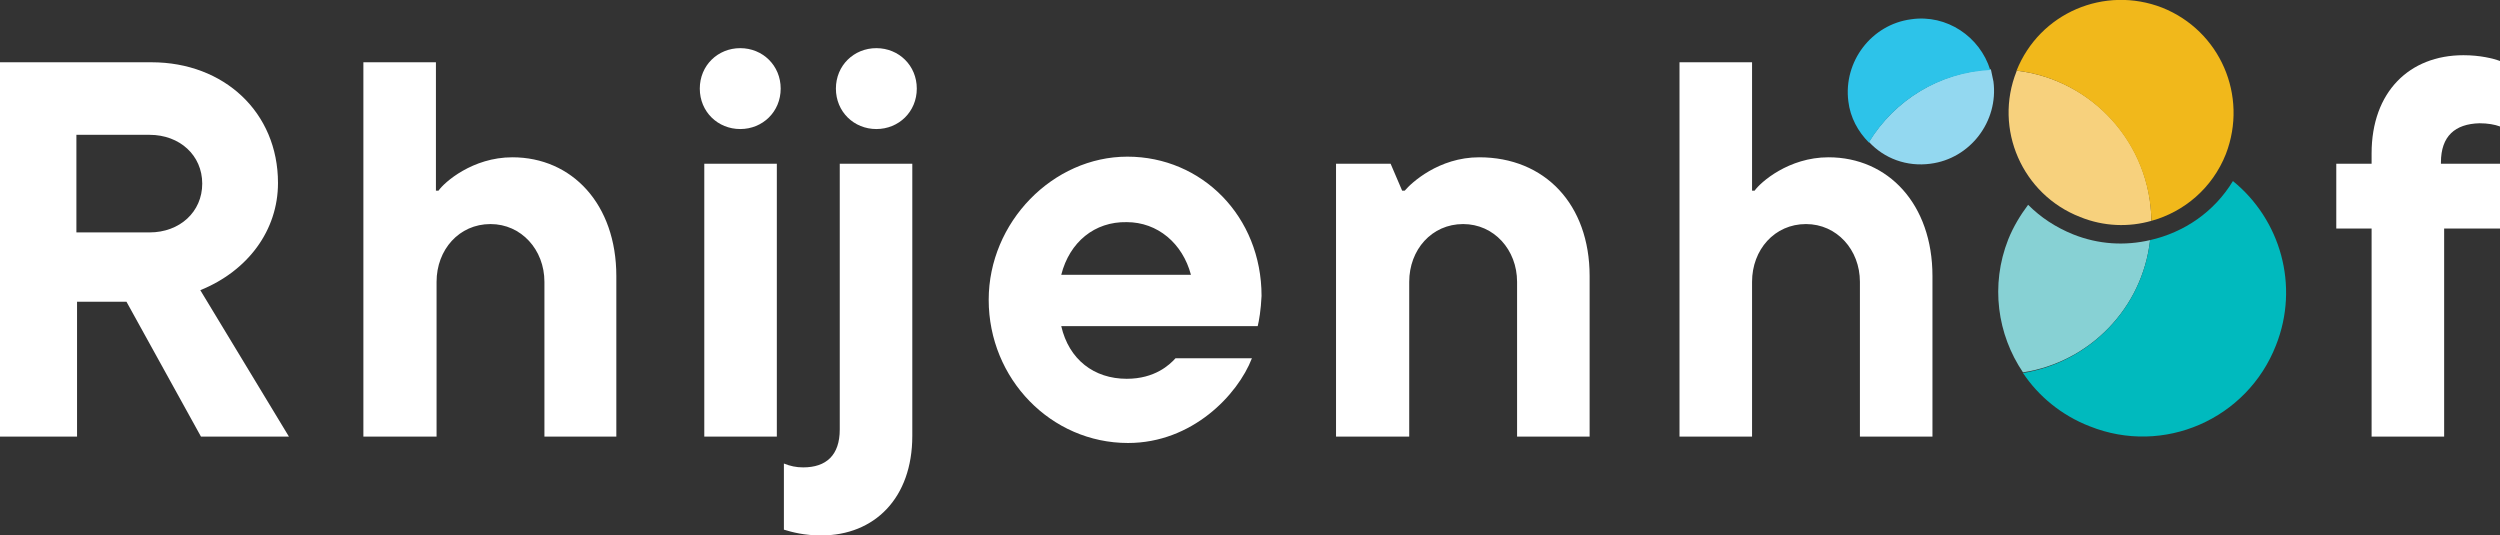
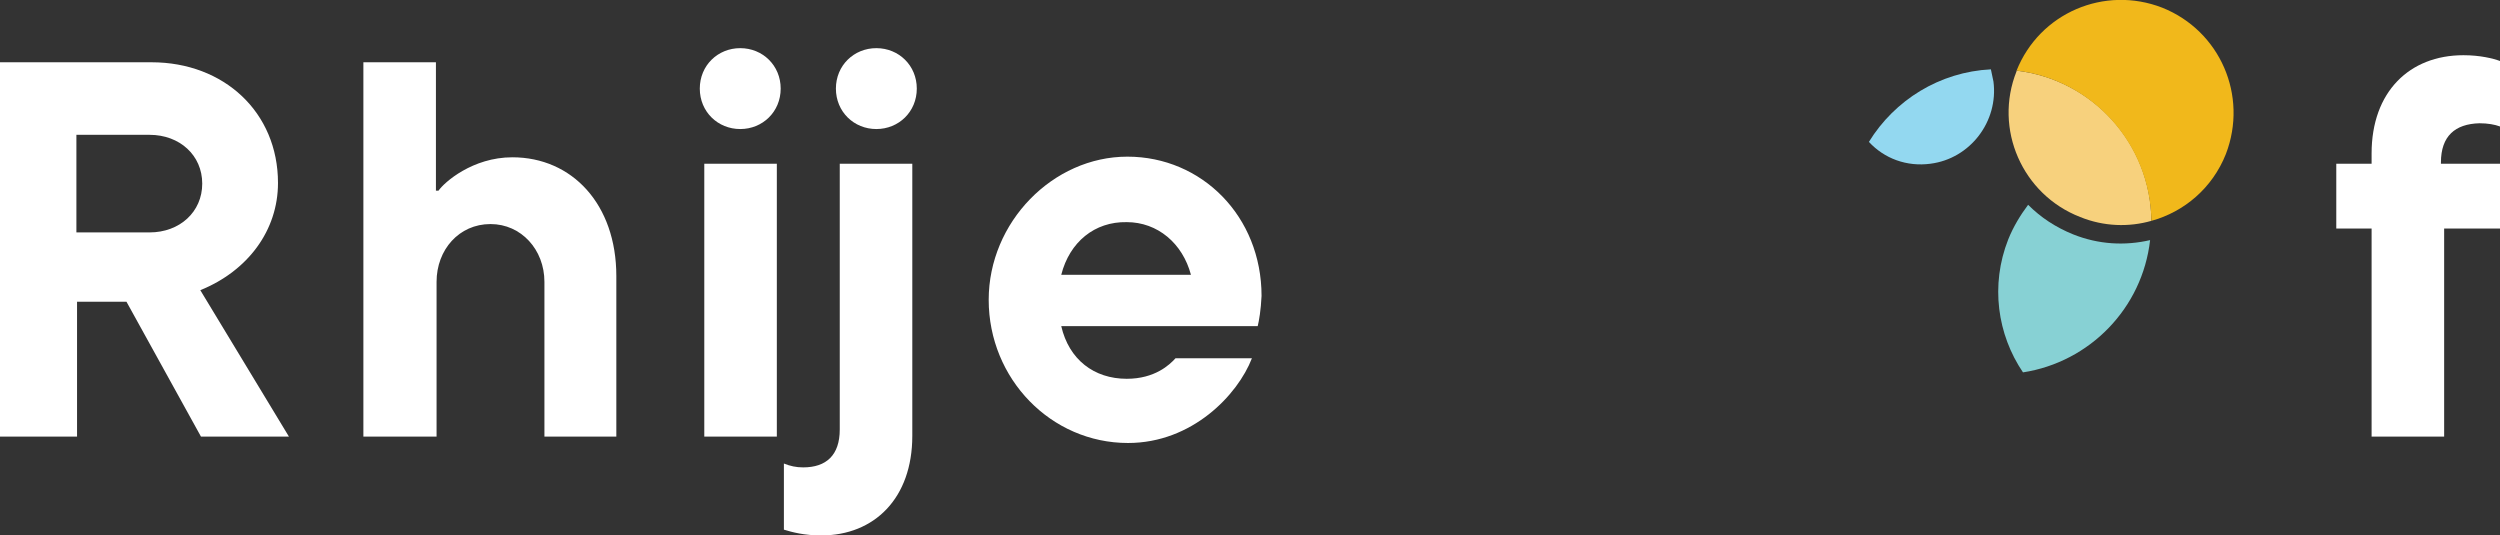
<svg xmlns="http://www.w3.org/2000/svg" version="1.1" id="Layer_1" x="0px" y="0px" viewBox="0 0 389.4 83.4" style="enable-background:new 0 0 389.4 83.4;" xml:space="preserve">
  <rect x="0" y="0" width="389.4" height="83.4" fill="#333333" stroke="none" />
  <style type="text/css">
	.st0{fill:#FFFFFF;}
	.st1{fill:#F7D17D;}
	.st2{fill:#F1B81B;}
	.st3{fill:#87D1D4;}
	.st4{fill:#00BABE;}
	.st5{fill:#93D8F0;}
	.st6{fill:#2DC3E9;}
</style>
  <path class="st0" d="M31.3,68L19.7,47h-7.7v21H0V9.7h23.6c11.3,0,19.7,7.8,19.7,18.8c0,7.4-4.7,13.7-12.1,16.7L45,68H31.3z M11.9,21  v15.2h11.4c4.7,0,8.2-3.2,8.2-7.6c0-4.4-3.5-7.6-8.2-7.6H11.9z" />
  <path class="st0" d="M56.6,68V9.7h11.3v20h0.4c0.9-1.3,5.3-5.2,11.5-5.2c9.3,0,16.2,7.3,16.2,18.5V68H84.8V43.9c0-5-3.6-9-8.4-9  c-4.9,0-8.4,4-8.4,9V68H56.6z" />
  <path class="st0" d="M109,13.8c0-3.6,2.8-6.3,6.3-6.3c3.5,0,6.3,2.7,6.3,6.3c0,3.6-2.8,6.3-6.3,6.3C111.8,20.1,109,17.4,109,13.8z   M109.7,68V25.5H121V68H109.7z M122.1,82.5V72.2c1,0.4,1.9,0.6,3,0.6c3.6,0,5.7-1.9,5.7-5.9V25.5h11.3v42.4  c0,9.7-5.9,15.5-14.2,15.5C125.3,83.4,123.4,82.9,122.1,82.5z M130.2,13.8c0-3.6,2.8-6.3,6.3-6.3c3.5,0,6.3,2.7,6.3,6.3  c0,3.6-2.8,6.3-6.3,6.3C133,20.1,130.2,17.4,130.2,13.8z" />
  <path class="st0" d="M195.9,50.8h-30.6c1.2,5.2,5.1,8.2,10.2,8.2c4.4,0,6.7-2.2,7.6-3.2h11.9c-2.2,5.7-9.3,13.2-19.3,13.2  c-12,0-21.7-10-21.7-22.3c0-12.1,10-22.3,21.6-22.3c11.6,0,20.9,9.3,20.9,21.7C196.4,48.3,196.1,50,195.9,50.8z M165.3,42.8h20.2  c-1.3-4.9-5.2-8.2-10-8.2C170.5,34.5,166.6,37.7,165.3,42.8z" />
-   <path class="st0" d="M208.1,68V25.5h8.5l1.8,4.2h0.4c1-1.2,5.3-5.2,11.6-5.2c10.2,0,17.2,7.3,17.2,18.5V68h-11.3V43.9  c0-5-3.6-9-8.4-9c-4.9,0-8.4,4-8.4,9V68H208.1z" />
  <path class="st0" d="M380.2,25.3v0.2h9.2v10.1h-8.7V68h-11.3V35.6h-5.5V25.5h5.5v-1.6c0-9.6,5.9-15.3,14.3-15.3  c2.6,0,4.6,0.5,5.7,0.9v10.2c-0.8-0.3-1.9-0.5-3.2-0.5C382.4,19.3,380.2,21.2,380.2,25.3z" />
  <path class="st0" d="M324,34C324,34,324,34,324,34C324,34,324,34,324,34 M323.9,34C323.9,34,323.9,34,323.9,34  C323.9,34,323.9,34,323.9,34" />
  <path class="st1" d="M324,33.8c3.7,1.5,7.6,1.6,11.1,0.6c-0.1-12.1-9.2-22-21-23.4c0,0,0,0.1,0,0.1C310.5,20.1,315,30.3,324,33.8z" />
  <path class="st2" d="M336.8,1.2c-9-3.5-19.1,0.8-22.7,9.8c11.7,1.4,20.8,11.3,21,23.4c5.1-1.4,9.5-5.1,11.6-10.4  C350.2,14.9,345.8,4.8,336.8,1.2z" />
  <path class="st3" d="M334.9,37.4c-3.9,0.9-8,0.7-12-0.9c-2.7-1.1-5-2.6-7-4.6c-1.2,1.6-2.3,3.4-3.1,5.4c-2.8,7.1-1.7,14.8,2.3,20.7  C325.5,56.4,333.7,48,334.9,37.4z" />
-   <path class="st4" d="M347.8,28.2c-2.9,4.8-7.6,8-12.9,9.2c-1.2,10.6-9.4,19-19.8,20.7c2.4,3.6,6,6.6,10.4,8.3  C337,71,350,65.3,354.5,53.8C358.2,44.5,355.2,34.2,347.8,28.2z" />
-   <path class="st5" d="M300.7,25.5c6.2-0.8,10.6-6.6,9.8-12.8c-0.1-0.6-0.3-1.3-0.4-1.9c-8,0.4-15,4.8-19,11.3  C293.5,24.7,297,26,300.7,25.5z" />
-   <path class="st6" d="M310,10.9c-1.6-5.2-6.8-8.7-12.3-7.9c-6.2,0.8-10.6,6.6-9.8,12.8c0.3,2.5,1.5,4.7,3.2,6.4  C295,15.7,302,11.3,310,10.9z" />
-   <path class="st0" d="M261.6,68V9.7h11.3v20h0.4c0.9-1.3,5.3-5.2,11.5-5.2c9.3,0,16.2,7.3,16.2,18.5V68h-11.3V43.9c0-5-3.6-9-8.4-9  c-4.9,0-8.4,4-8.4,9V68H261.6z" />
+   <path class="st5" d="M300.7,25.5c6.2-0.8,10.6-6.6,9.8-12.8c-0.1-0.6-0.3-1.3-0.4-1.9c-8,0.4-15,4.8-19,11.3  C293.5,24.7,297,26,300.7,25.5" />
</svg>